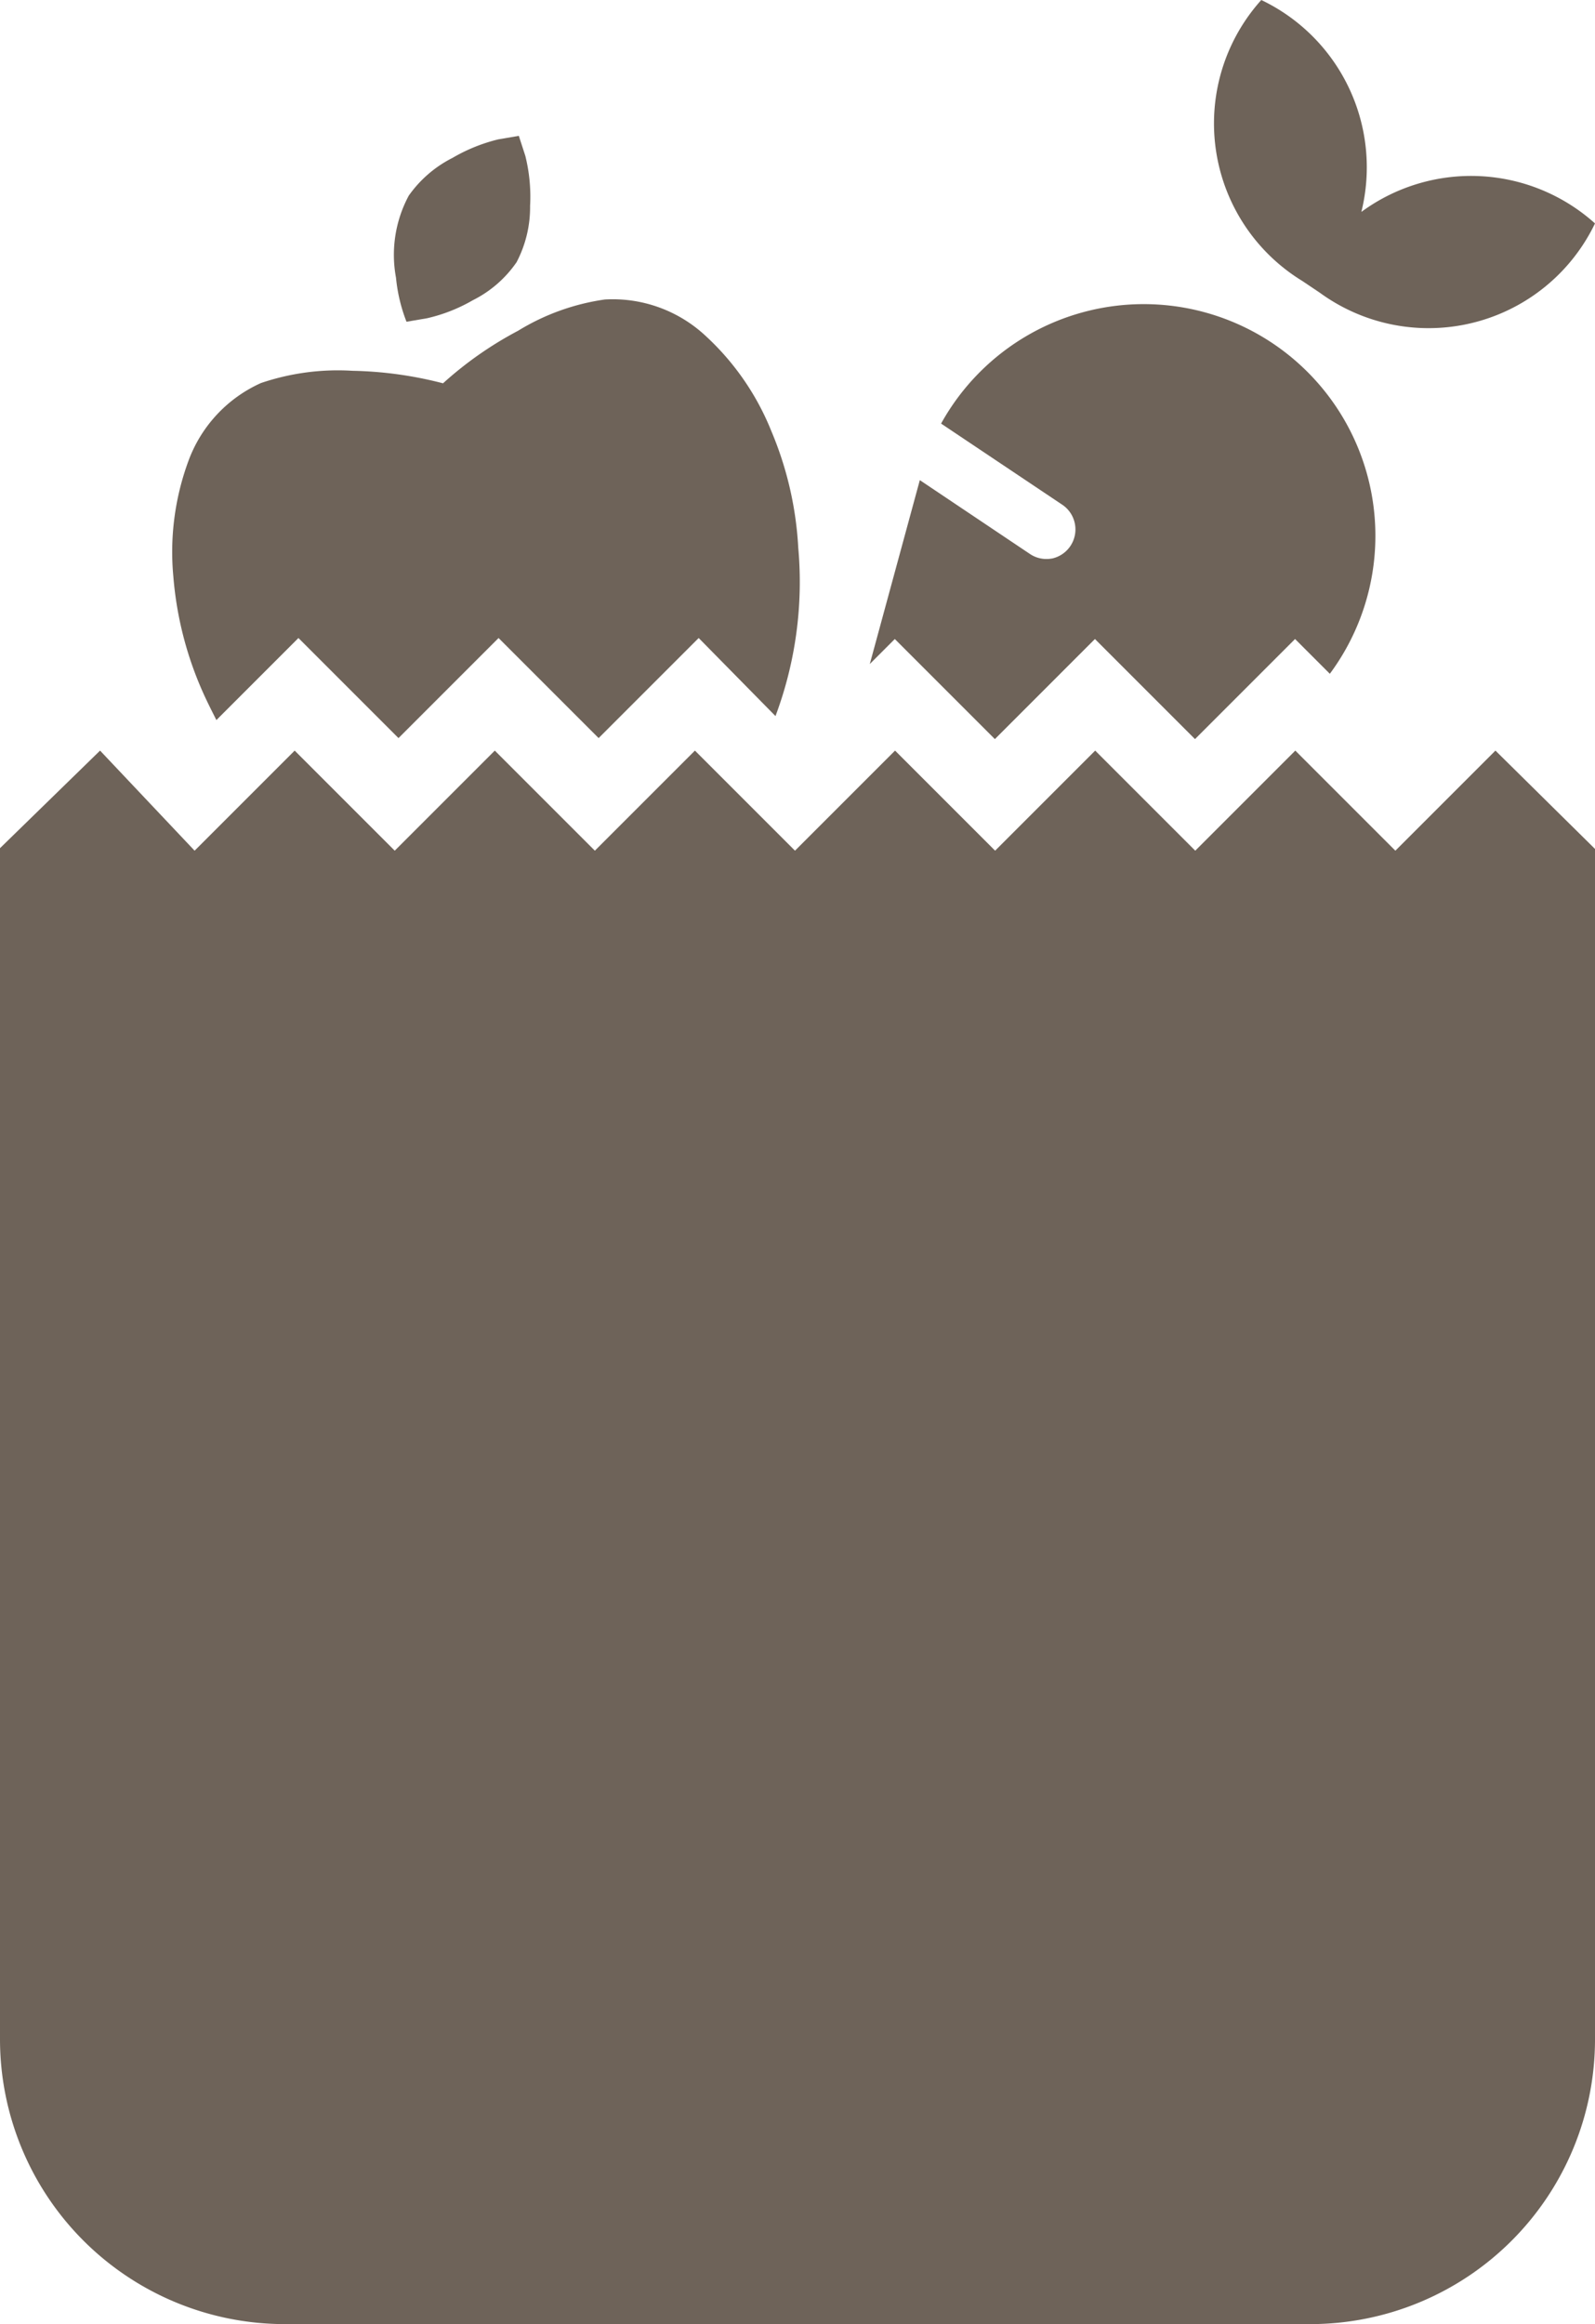
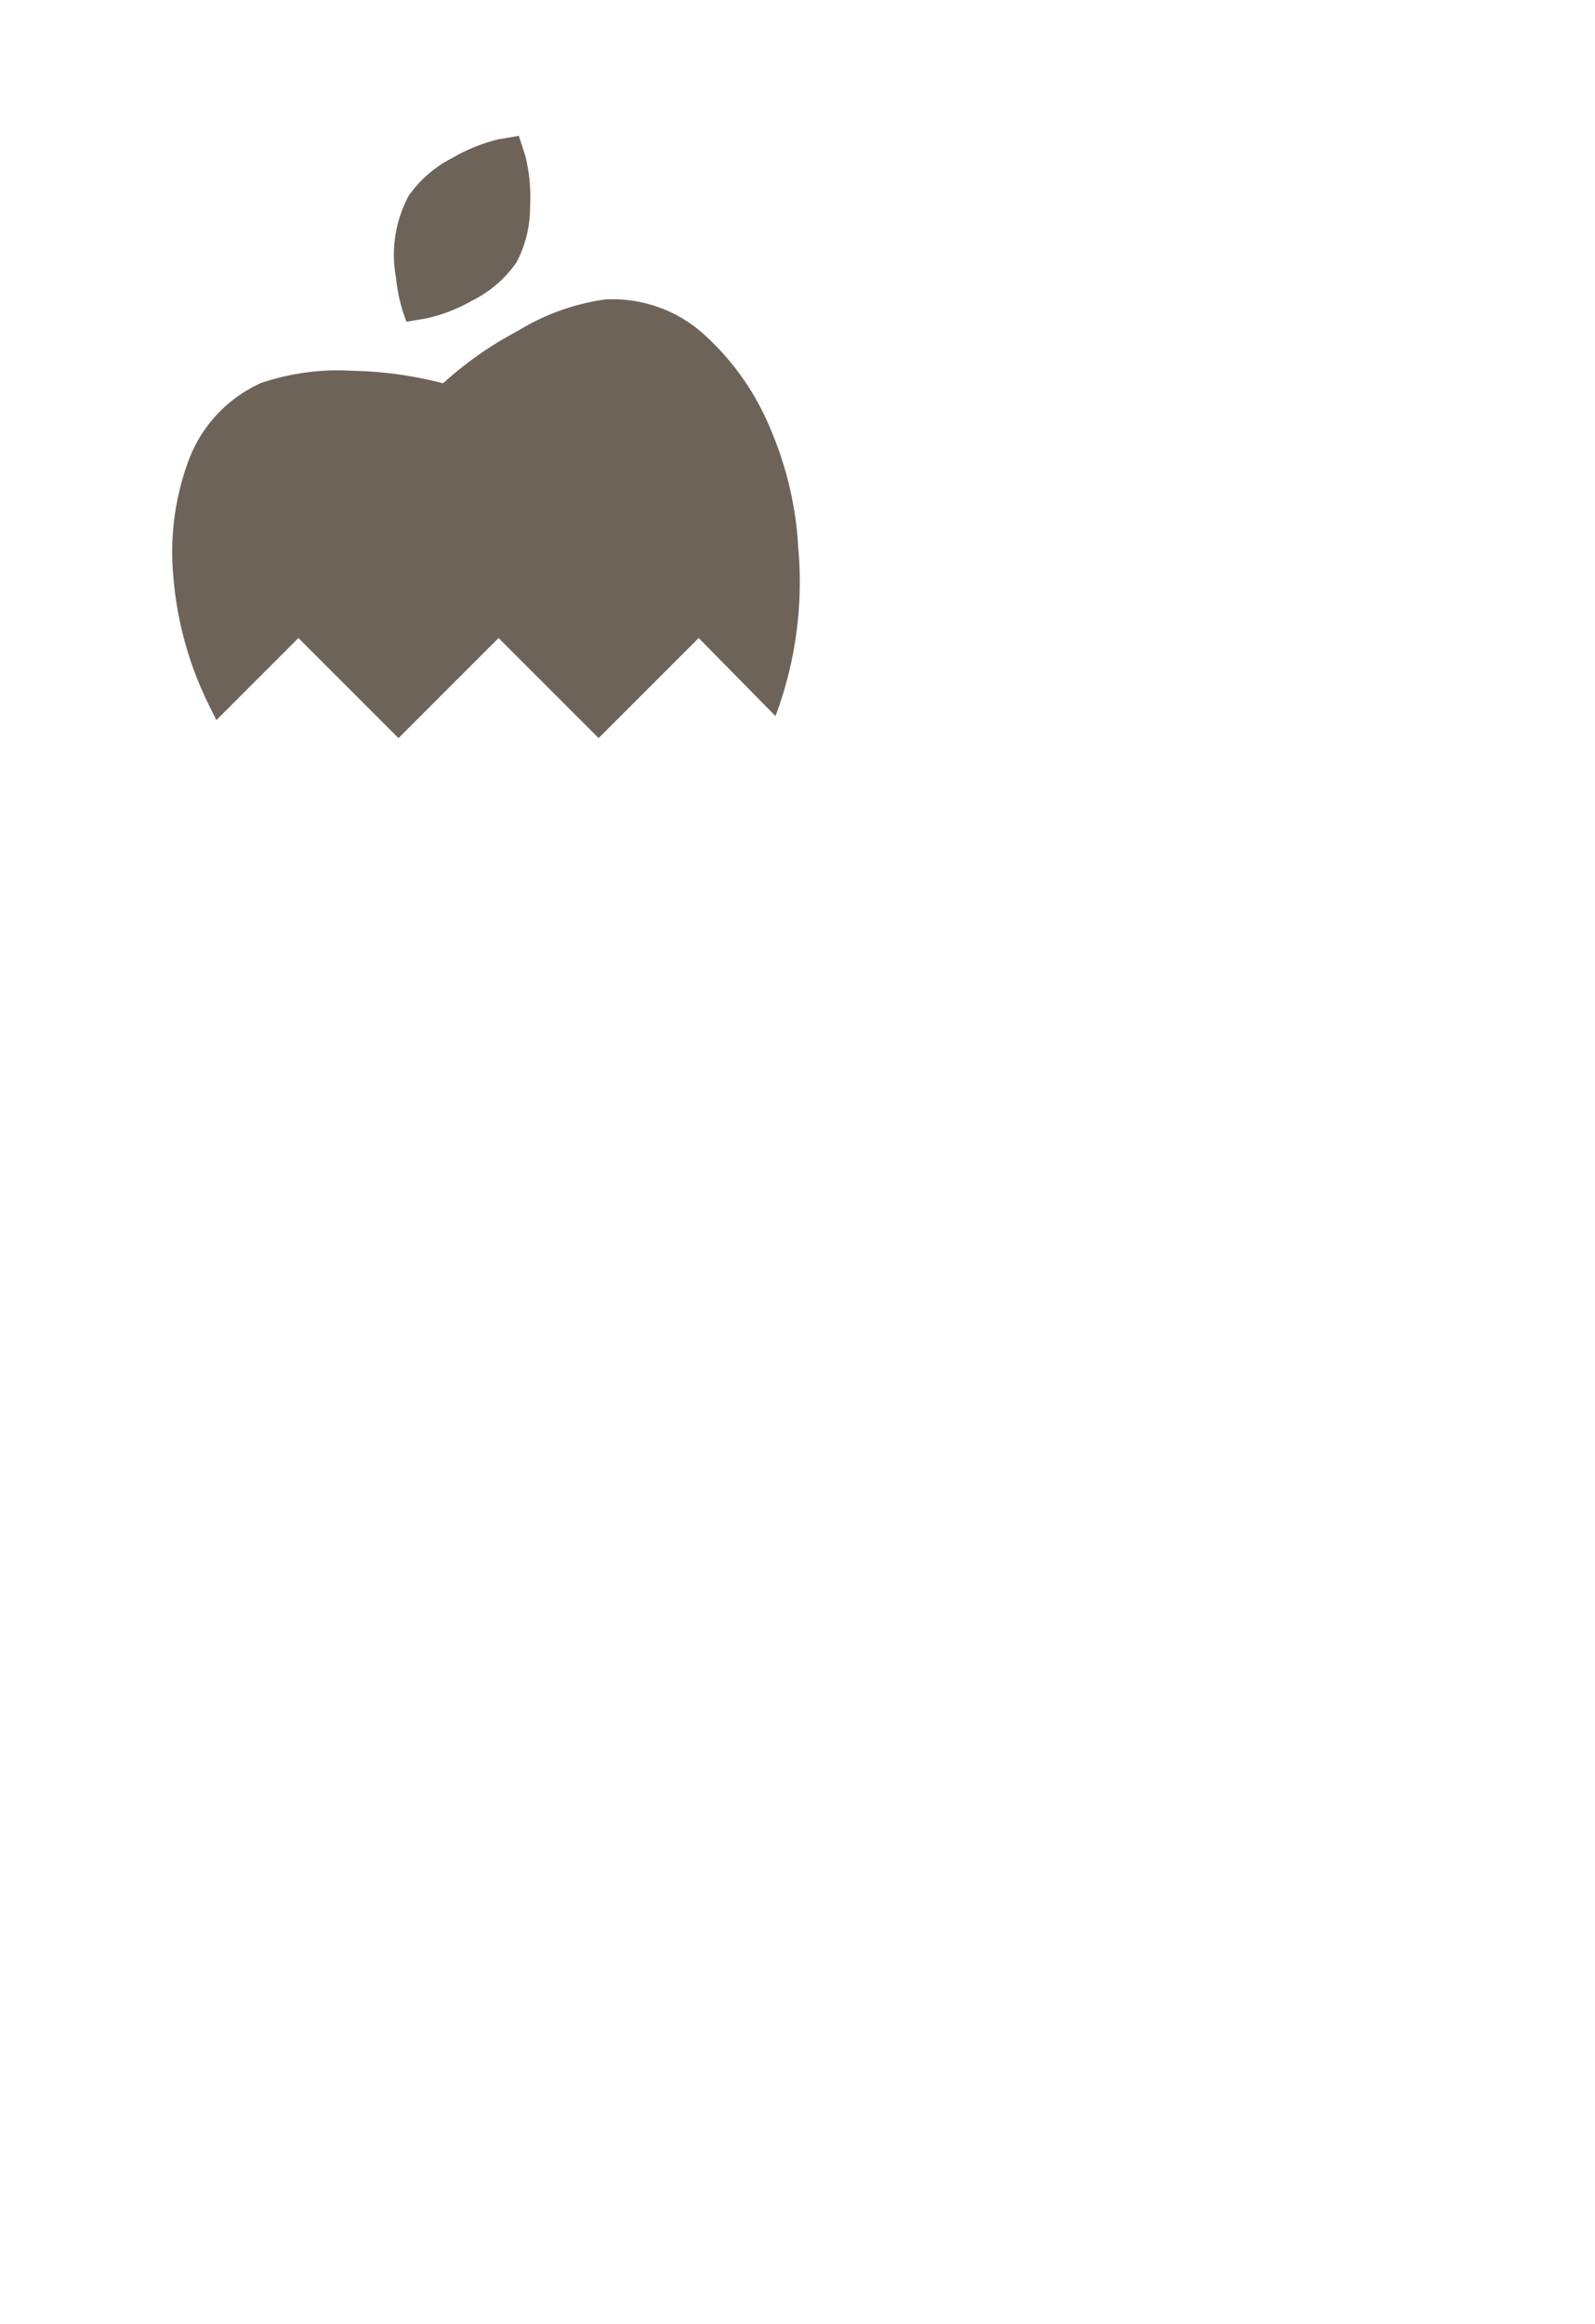
<svg xmlns="http://www.w3.org/2000/svg" viewBox="0 0 63.76 92.89">
  <g id="e84cadd9-0b96-4b88-8d02-088c3aa2ecae" data-name="Layer 2">
    <g id="a1b01cbf-6bcd-4982-a6c3-759b016c85d0" data-name="Layer 1">
      <path d="M16.25,12.86l.82-.14A6.54,6.54,0,0,0,18.9,12a4.63,4.63,0,0,0,1.75-1.52,4.73,4.73,0,0,0,.54-2.25,6.75,6.75,0,0,0-.19-2l-.26-.8-.82.14a6.81,6.81,0,0,0-1.83.74,4.77,4.77,0,0,0-1.75,1.51,5,5,0,0,0-.51,3.28A6.55,6.55,0,0,0,16.25,12.86Z" fill="#6e6359" />
      <path d="M8.12,27.69c.17.38.35.73.53,1.09l3.28-3.28,4,4,4-4,4,4,4-4L31,28.62a15.28,15.28,0,0,0,.91-6.73,13.89,13.89,0,0,0-1.08-4.67,10.46,10.46,0,0,0-2.65-3.82,5.44,5.44,0,0,0-4-1.43,9.06,9.06,0,0,0-3.47,1.25,14.64,14.64,0,0,0-3,2.1,15.5,15.5,0,0,0-3.62-.5,9.55,9.55,0,0,0-3.66.49,5.48,5.48,0,0,0-2.9,3.12,10.52,10.52,0,0,0-.6,4.62A14.12,14.12,0,0,0,8.12,27.69Z" fill="#6e6359" />
-       <path d="M59.78,30l-4,4-4-4-4,4-4-4-4,4-4-4-4,4-4-4-4,4-4-4-4,4-4-4-4,4L4,30,0,33.9V81.51A11.39,11.39,0,0,0,11.39,92.89h41A11.38,11.38,0,0,0,63.76,81.51V33.93Z" fill="#6e6359" />
-       <path d="M52.06,11.23l.7.47a7.38,7.38,0,0,0,11-2.77,7.41,7.41,0,0,0-9.34-.46,7.41,7.41,0,0,0-4-8.47A7.38,7.38,0,0,0,52.06,11.23Z" fill="#6e6359" />
-       <path d="M42.06,22.32a1.18,1.18,0,0,1-.89-.18l-4.4-2.95-2,7.35,1-1,4,4,4-4,4,4,4-4,1.39,1.39a9.26,9.26,0,1,0-15.54-10l4.84,3.24a1.19,1.19,0,0,1-.44,2.16Z" fill="#6e6359" />
    </g>
  </g>
</svg>